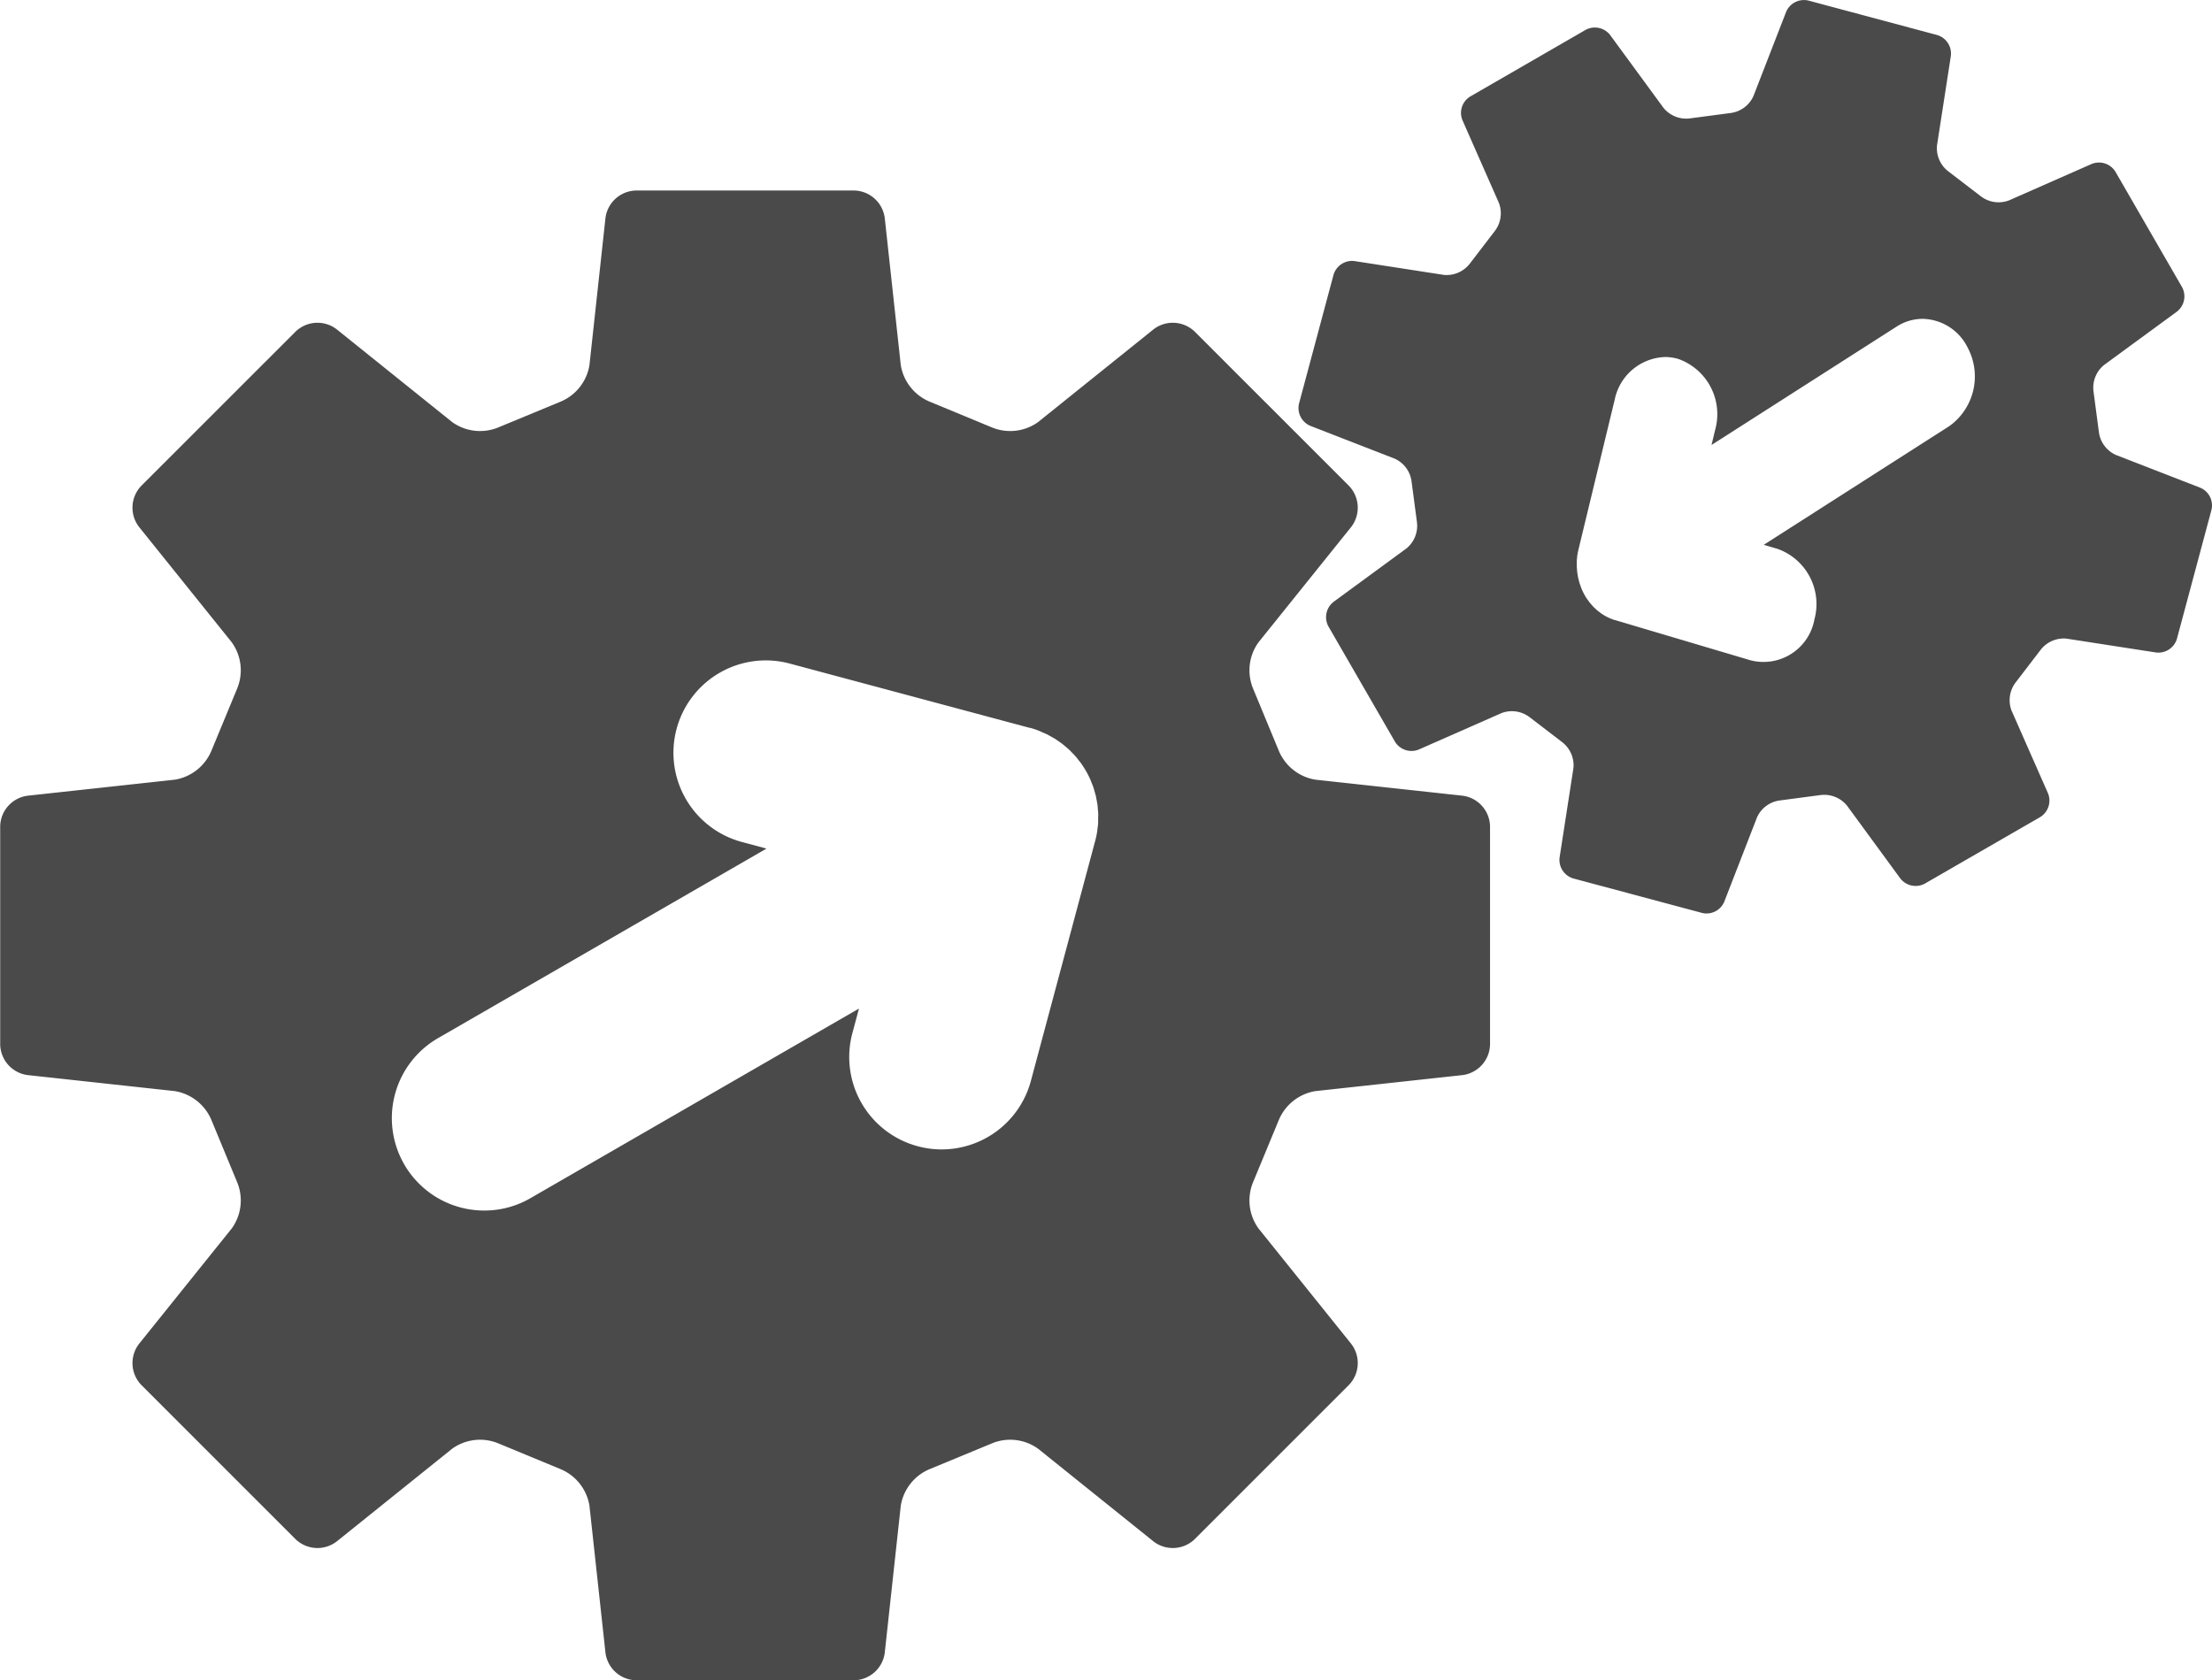
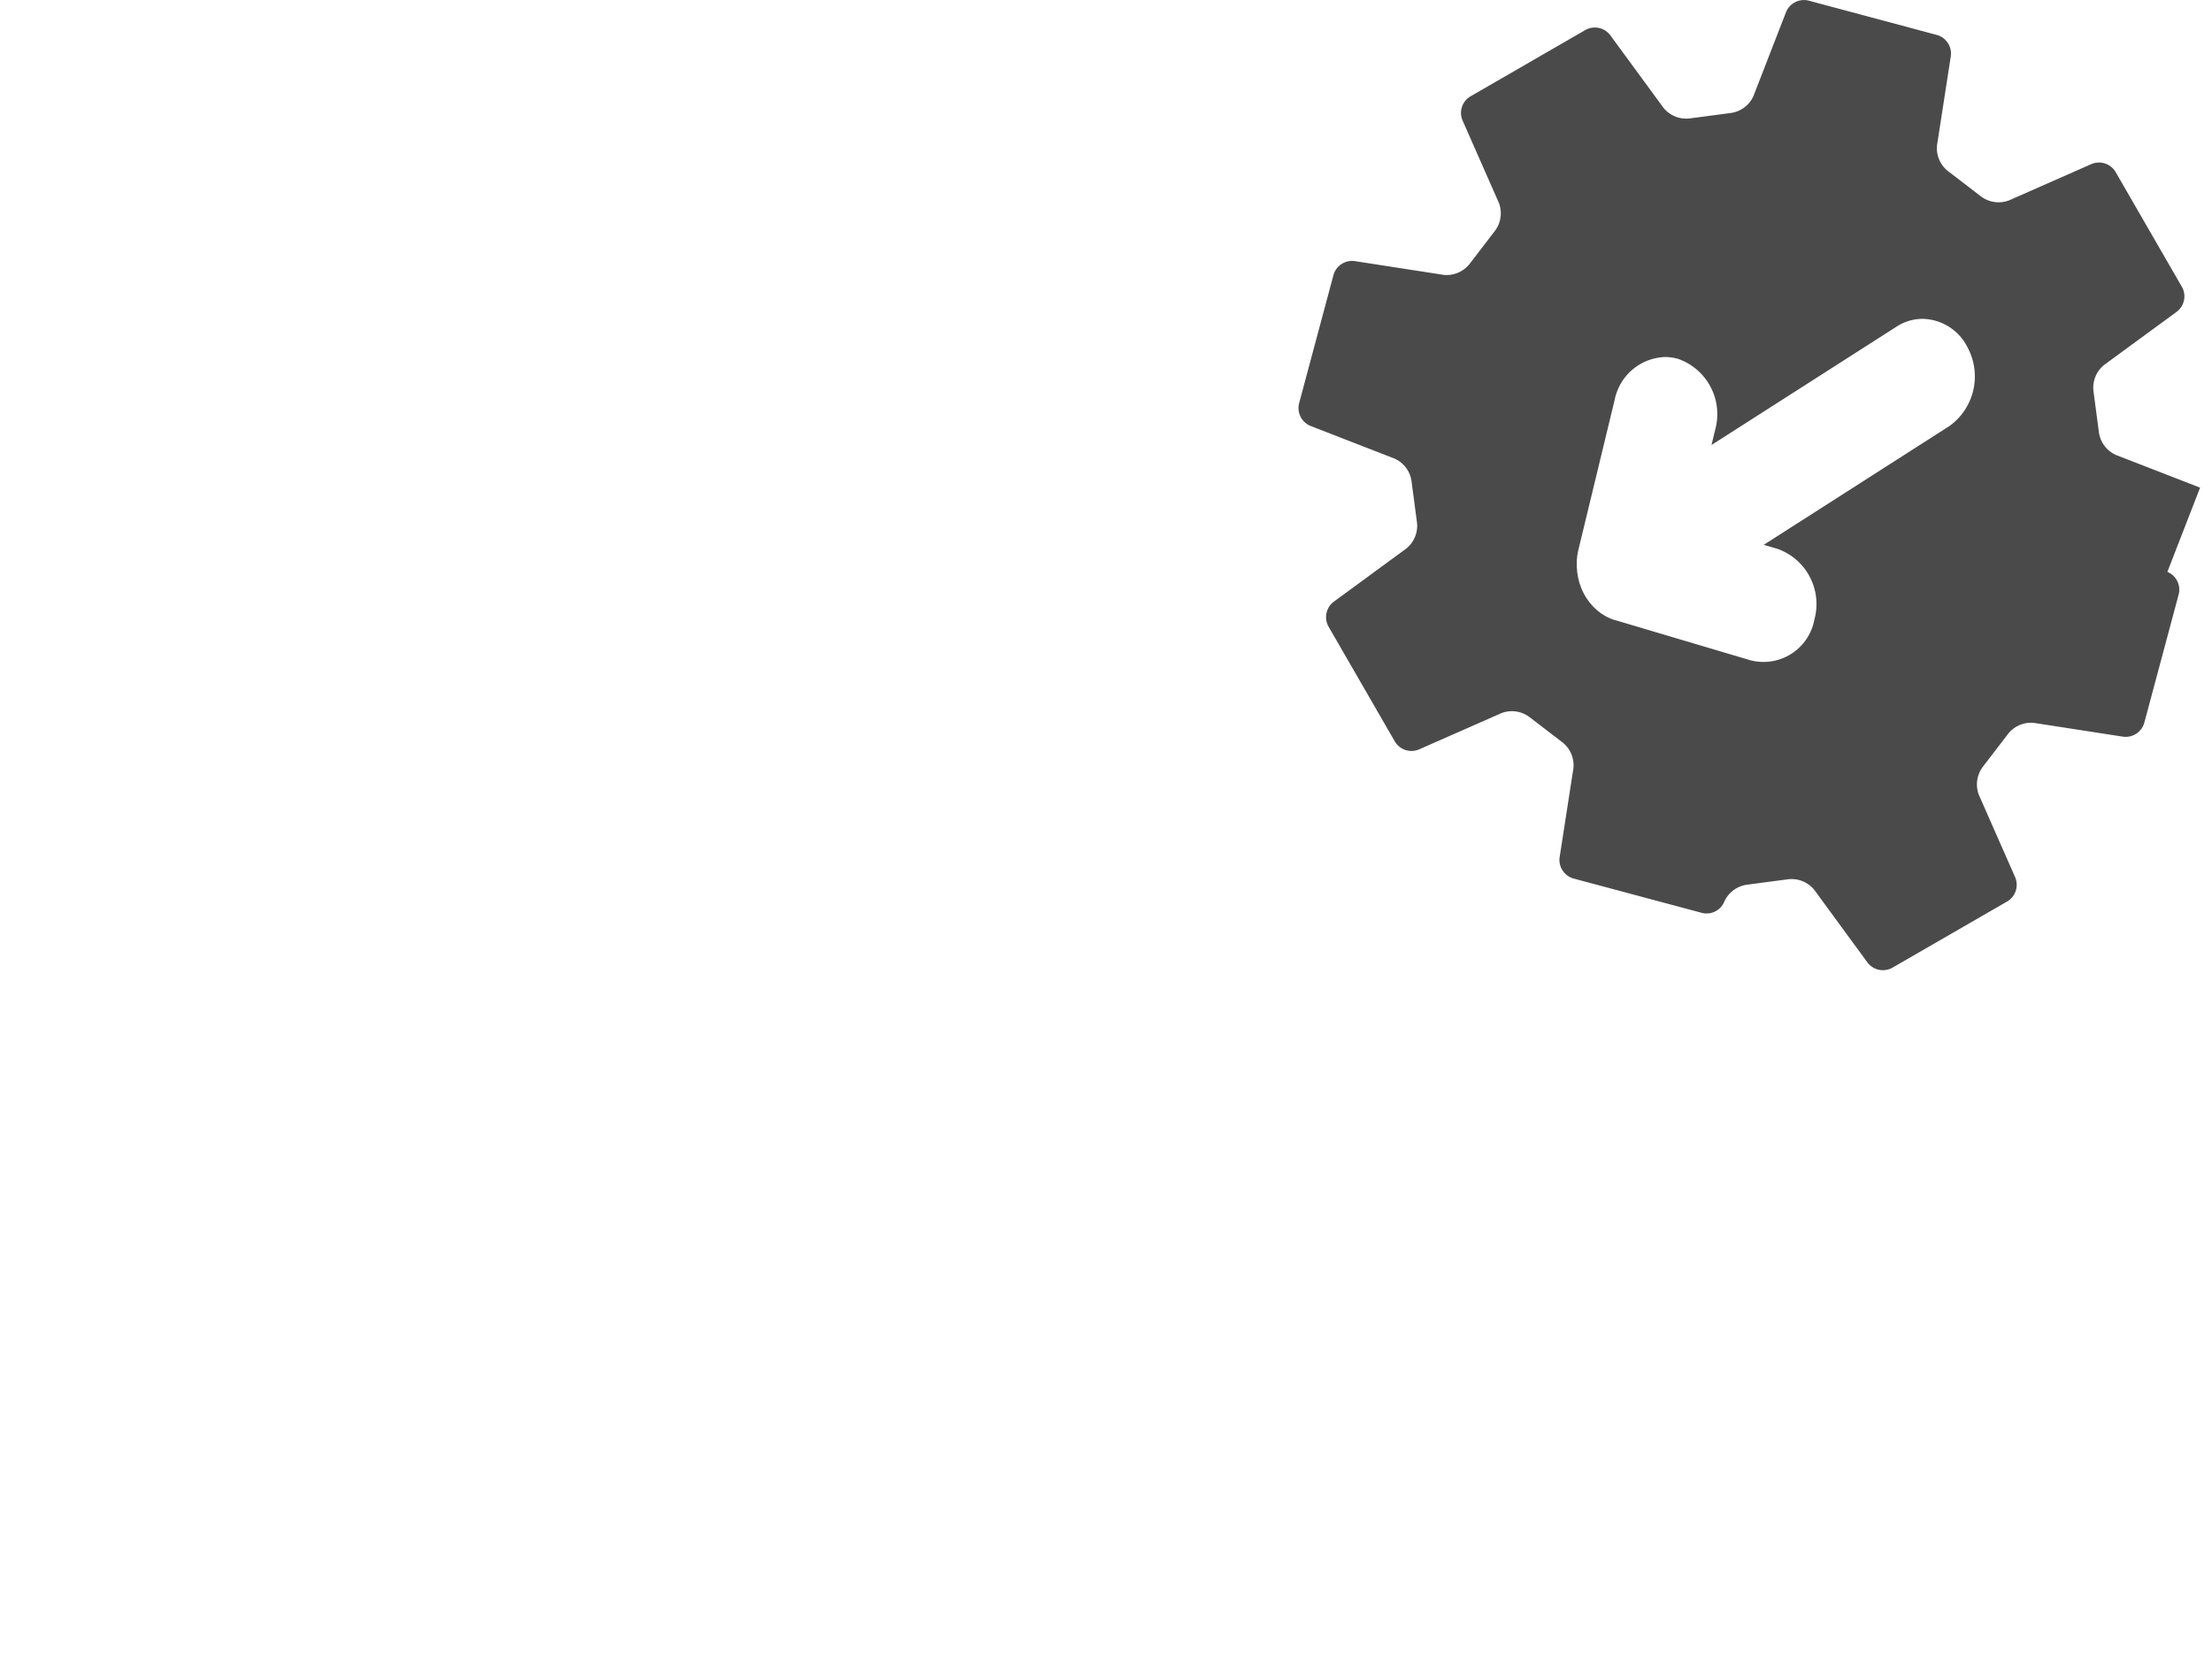
<svg xmlns="http://www.w3.org/2000/svg" width="80" height="60.78" viewBox="0 0 80 60.78">
  <g data-name="Group 745" fill="#4a4a4a">
-     <path data-name="Path 423" d="M52.898 28.782l-5.326-.58a1.739 1.739 0 0 1-1.323-1.048l-.928-2.243a1.732 1.732 0 0 1 .193-1.676l3.356-4.177a1.141 1.141 0 0 0-.081-1.482l-5.585-5.585a1.141 1.141 0 0 0-1.482-.081l-4.177 3.356a1.731 1.731 0 0 1-1.676.192l-2.243-.928a1.736 1.736 0 0 1-1.048-1.322l-.58-5.326a1.141 1.141 0 0 0-1.1-.991h-7.9a1.14 1.14 0 0 0-1.1.991l-.58 5.326a1.735 1.735 0 0 1-1.048 1.322l-2.242.928a1.731 1.731 0 0 1-1.676-.192l-4.177-3.356a1.141 1.141 0 0 0-1.482.081l-5.586 5.585a1.141 1.141 0 0 0-.08 1.482l3.356 4.177a1.732 1.732 0 0 1 .192 1.676l-.928 2.243a1.739 1.739 0 0 1-1.323 1.048l-5.326.58a1.139 1.139 0 0 0-.991 1.1v7.9a1.14 1.14 0 0 0 .991 1.105l5.326.58a1.741 1.741 0 0 1 1.323 1.048l.928 2.243a1.729 1.729 0 0 1-.192 1.675l-3.356 4.178a1.14 1.14 0 0 0 .08 1.481l5.586 5.586a1.141 1.141 0 0 0 1.482.081l4.177-3.356a1.729 1.729 0 0 1 1.676-.192l2.242.928a1.735 1.735 0 0 1 1.048 1.322l.58 5.325a1.14 1.14 0 0 0 1.1.992h7.9a1.141 1.141 0 0 0 1.1-.992l.58-5.325a1.736 1.736 0 0 1 1.048-1.322l2.243-.928a1.729 1.729 0 0 1 1.676.192l4.177 3.356a1.141 1.141 0 0 0 1.482-.081l5.585-5.586a1.139 1.139 0 0 0 .081-1.481l-3.356-4.178a1.73 1.73 0 0 1-.193-1.675l.928-2.243a1.741 1.741 0 0 1 1.323-1.048l5.326-.58a1.14 1.14 0 0 0 .991-1.105v-7.9a1.14 1.14 0 0 0-.991-1.1zm-13.183.818v.171c0 .057-.013.121-.02.181s-.009.095-.017.143c-.018.11-.041.218-.07.325l-2.325 8.679a3.343 3.343 0 0 1-3.225 2.477 3.324 3.324 0 0 1-.867-.115 3.34 3.34 0 0 1-2.363-4.092l.238-.888-11.879 6.857a3.317 3.317 0 0 1-1.668.449 3.34 3.34 0 0 1-2.9-1.671 3.343 3.343 0 0 1 1.223-4.565l11.879-6.856-.888-.239a3.341 3.341 0 0 1-2.363-4.092 3.341 3.341 0 0 1 4.092-2.362l8.679 2.326h.018a2.512 2.512 0 0 1 .438.16c.046.021.109.045.162.071s.1.054.148.081.093.05.138.077.092.063.137.093.089.062.132.094.081.066.121.1.087.072.129.111.073.073.109.11.08.081.118.124.076.094.114.142.061.073.089.113a3.408 3.408 0 0 1 .33.572c.019.042.034.085.051.127.024.059.049.117.069.178s.031.105.046.158.031.1.043.155.021.108.031.161.021.107.028.16.01.106.014.157.011.112.013.17-.003.107-.004.158z" />
-     <path data-name="Path 424" d="M79.569 17.639l-3.047-1.184a1.056 1.056 0 0 1-.613-.827l-.194-1.467a1.059 1.059 0 0 1 .379-.957l2.636-1.931a.7.7 0 0 0 .187-.887l-2.409-4.174a.7.7 0 0 0-.861-.281l-2.99 1.318a1.059 1.059 0 0 1-1.019-.15l-1.174-.9a1.056 1.056 0 0 1-.409-.943l.5-3.231a.7.7 0 0 0-.495-.758L65.406.021a.7.7 0 0 0-.808.408l-1.183 3.047a1.054 1.054 0 0 1-.826.612l-1.468.194a1.059 1.059 0 0 1-.957-.379l-1.931-2.636a.7.7 0 0 0-.886-.187l-4.173 2.41a.694.694 0 0 0-.282.859L54.21 7.34a1.058 1.058 0 0 1-.15 1.019l-.9 1.174a1.059 1.059 0 0 1-.944.41l-3.23-.5a.7.7 0 0 0-.758.5l-1.247 4.654a.7.7 0 0 0 .41.807l3.047 1.185a1.052 1.052 0 0 1 .613.825l.194 1.468a1.057 1.057 0 0 1-.379.956L48.23 21.77a.7.7 0 0 0-.187.886l2.409 4.174a.7.7 0 0 0 .861.281l2.99-1.317a1.058 1.058 0 0 1 1.019.149l1.174.9a1.054 1.054 0 0 1 .409.943l-.5 3.229a.7.7 0 0 0 .495.76l4.654 1.246a.694.694 0 0 0 .808-.409l1.183-3.047a1.055 1.055 0 0 1 .827-.612l1.468-.194a1.061 1.061 0 0 1 .957.379l1.931 2.637a.7.7 0 0 0 .886.187l4.173-2.408a.7.7 0 0 0 .281-.861l-1.318-2.991a1.059 1.059 0 0 1 .15-1.019l.9-1.174a1.055 1.055 0 0 1 .944-.408l3.23.5a.7.7 0 0 0 .759-.5l1.247-4.654a.694.694 0 0 0-.411-.808zm-9.086-2.215l-6.694 4.283.5.147a2.118 2.118 0 0 1 1.331 2.555 1.872 1.872 0 0 1-2.306 1.476l-4.891-1.452h-.01a1.951 1.951 0 0 1-.167-.06c-.027-.011-.052-.024-.078-.036s-.062-.028-.092-.045l-.084-.05-.077-.049c-.027-.019-.052-.04-.077-.059s-.051-.038-.075-.059l-.068-.062c-.022-.02-.049-.045-.073-.07s-.041-.046-.061-.068l-.067-.078c-.022-.027-.043-.059-.064-.089l-.051-.07a2.166 2.166 0 0 1-.186-.357c-.011-.025-.019-.052-.028-.08s-.028-.072-.039-.109-.018-.065-.026-.1-.018-.066-.025-.1-.012-.067-.017-.1-.012-.066-.016-.1-.005-.064-.008-.1-.006-.07-.007-.105v-.205c0-.035.007-.075.011-.112s0-.061.01-.091c.01-.068.023-.135.039-.2l1.31-5.419a1.927 1.927 0 0 1 1.817-1.546 1.7 1.7 0 0 1 .488.071 2.118 2.118 0 0 1 1.331 2.555l-.134.556 6.694-4.282a1.739 1.739 0 0 1 .94-.281 1.857 1.857 0 0 1 1.632 1.044 2.213 2.213 0 0 1-.681 2.848z" />
+     <path data-name="Path 424" d="M79.569 17.639l-3.047-1.184a1.056 1.056 0 0 1-.613-.827l-.194-1.467a1.059 1.059 0 0 1 .379-.957l2.636-1.931a.7.7 0 0 0 .187-.887l-2.409-4.174a.7.7 0 0 0-.861-.281l-2.99 1.318a1.059 1.059 0 0 1-1.019-.15l-1.174-.9a1.056 1.056 0 0 1-.409-.943l.5-3.231a.7.7 0 0 0-.495-.758L65.406.021a.7.7 0 0 0-.808.408l-1.183 3.047a1.054 1.054 0 0 1-.826.612l-1.468.194a1.059 1.059 0 0 1-.957-.379l-1.931-2.636a.7.7 0 0 0-.886-.187l-4.173 2.41a.694.694 0 0 0-.282.859L54.21 7.34a1.058 1.058 0 0 1-.15 1.019l-.9 1.174a1.059 1.059 0 0 1-.944.41l-3.23-.5a.7.7 0 0 0-.758.5l-1.247 4.654a.7.7 0 0 0 .41.807l3.047 1.185a1.052 1.052 0 0 1 .613.825l.194 1.468a1.057 1.057 0 0 1-.379.956L48.23 21.77a.7.7 0 0 0-.187.886l2.409 4.174a.7.7 0 0 0 .861.281l2.99-1.317a1.058 1.058 0 0 1 1.019.149l1.174.9a1.054 1.054 0 0 1 .409.943l-.5 3.229a.7.7 0 0 0 .495.76l4.654 1.246a.694.694 0 0 0 .808-.409a1.055 1.055 0 0 1 .827-.612l1.468-.194a1.061 1.061 0 0 1 .957.379l1.931 2.637a.7.7 0 0 0 .886.187l4.173-2.408a.7.7 0 0 0 .281-.861l-1.318-2.991a1.059 1.059 0 0 1 .15-1.019l.9-1.174a1.055 1.055 0 0 1 .944-.408l3.23.5a.7.7 0 0 0 .759-.5l1.247-4.654a.694.694 0 0 0-.411-.808zm-9.086-2.215l-6.694 4.283.5.147a2.118 2.118 0 0 1 1.331 2.555 1.872 1.872 0 0 1-2.306 1.476l-4.891-1.452h-.01a1.951 1.951 0 0 1-.167-.06c-.027-.011-.052-.024-.078-.036s-.062-.028-.092-.045l-.084-.05-.077-.049c-.027-.019-.052-.04-.077-.059s-.051-.038-.075-.059l-.068-.062c-.022-.02-.049-.045-.073-.07s-.041-.046-.061-.068l-.067-.078c-.022-.027-.043-.059-.064-.089l-.051-.07a2.166 2.166 0 0 1-.186-.357c-.011-.025-.019-.052-.028-.08s-.028-.072-.039-.109-.018-.065-.026-.1-.018-.066-.025-.1-.012-.067-.017-.1-.012-.066-.016-.1-.005-.064-.008-.1-.006-.07-.007-.105v-.205c0-.035.007-.075.011-.112s0-.061.01-.091c.01-.068.023-.135.039-.2l1.31-5.419a1.927 1.927 0 0 1 1.817-1.546 1.7 1.7 0 0 1 .488.071 2.118 2.118 0 0 1 1.331 2.555l-.134.556 6.694-4.282a1.739 1.739 0 0 1 .94-.281 1.857 1.857 0 0 1 1.632 1.044 2.213 2.213 0 0 1-.681 2.848z" />
  </g>
</svg>